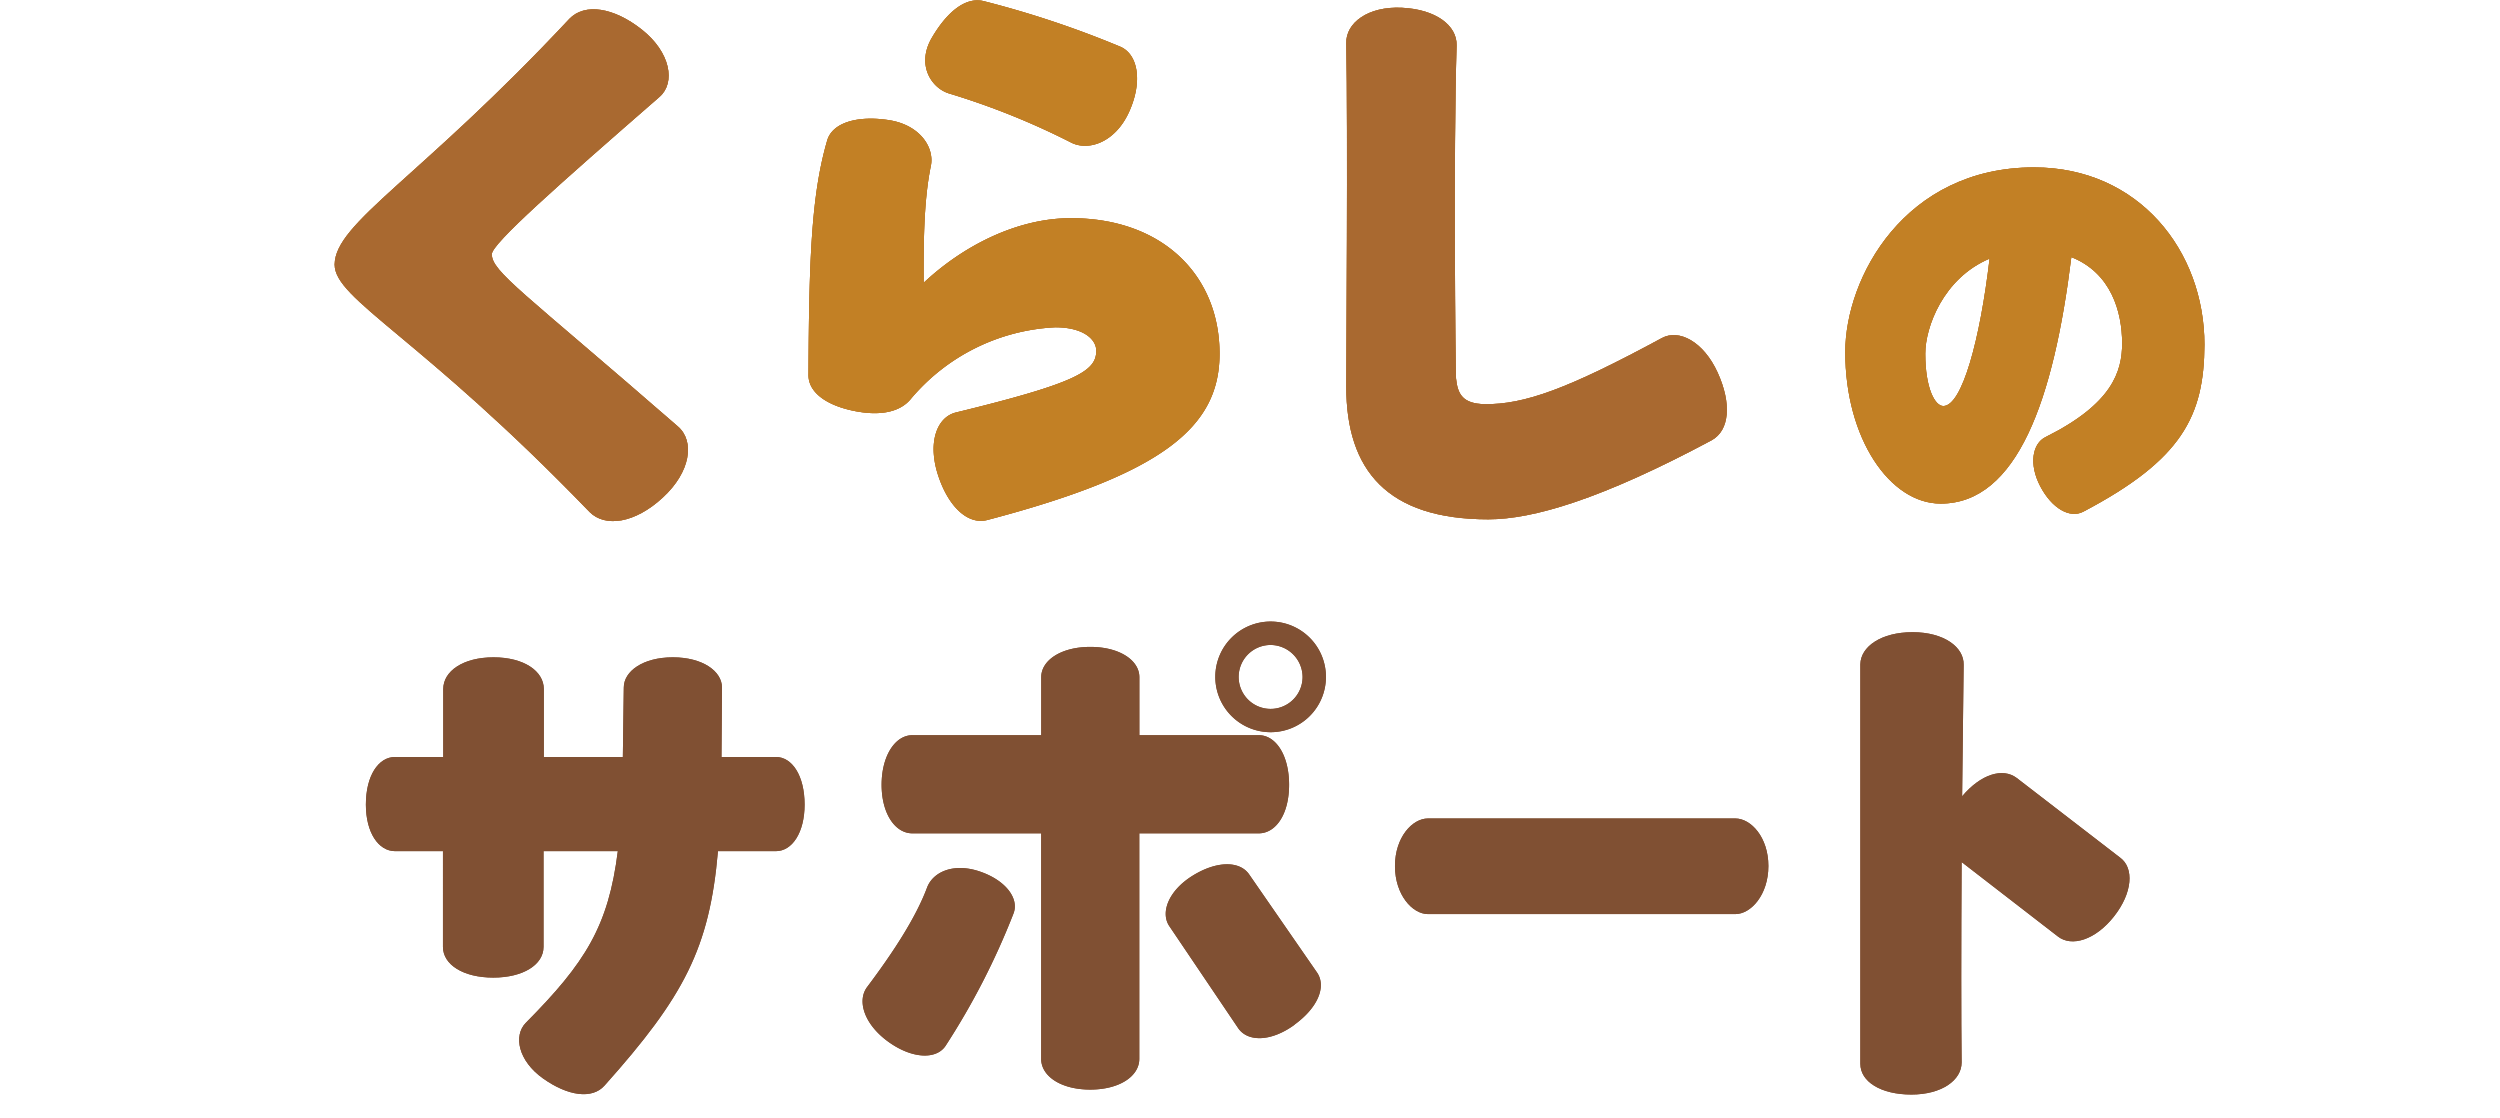
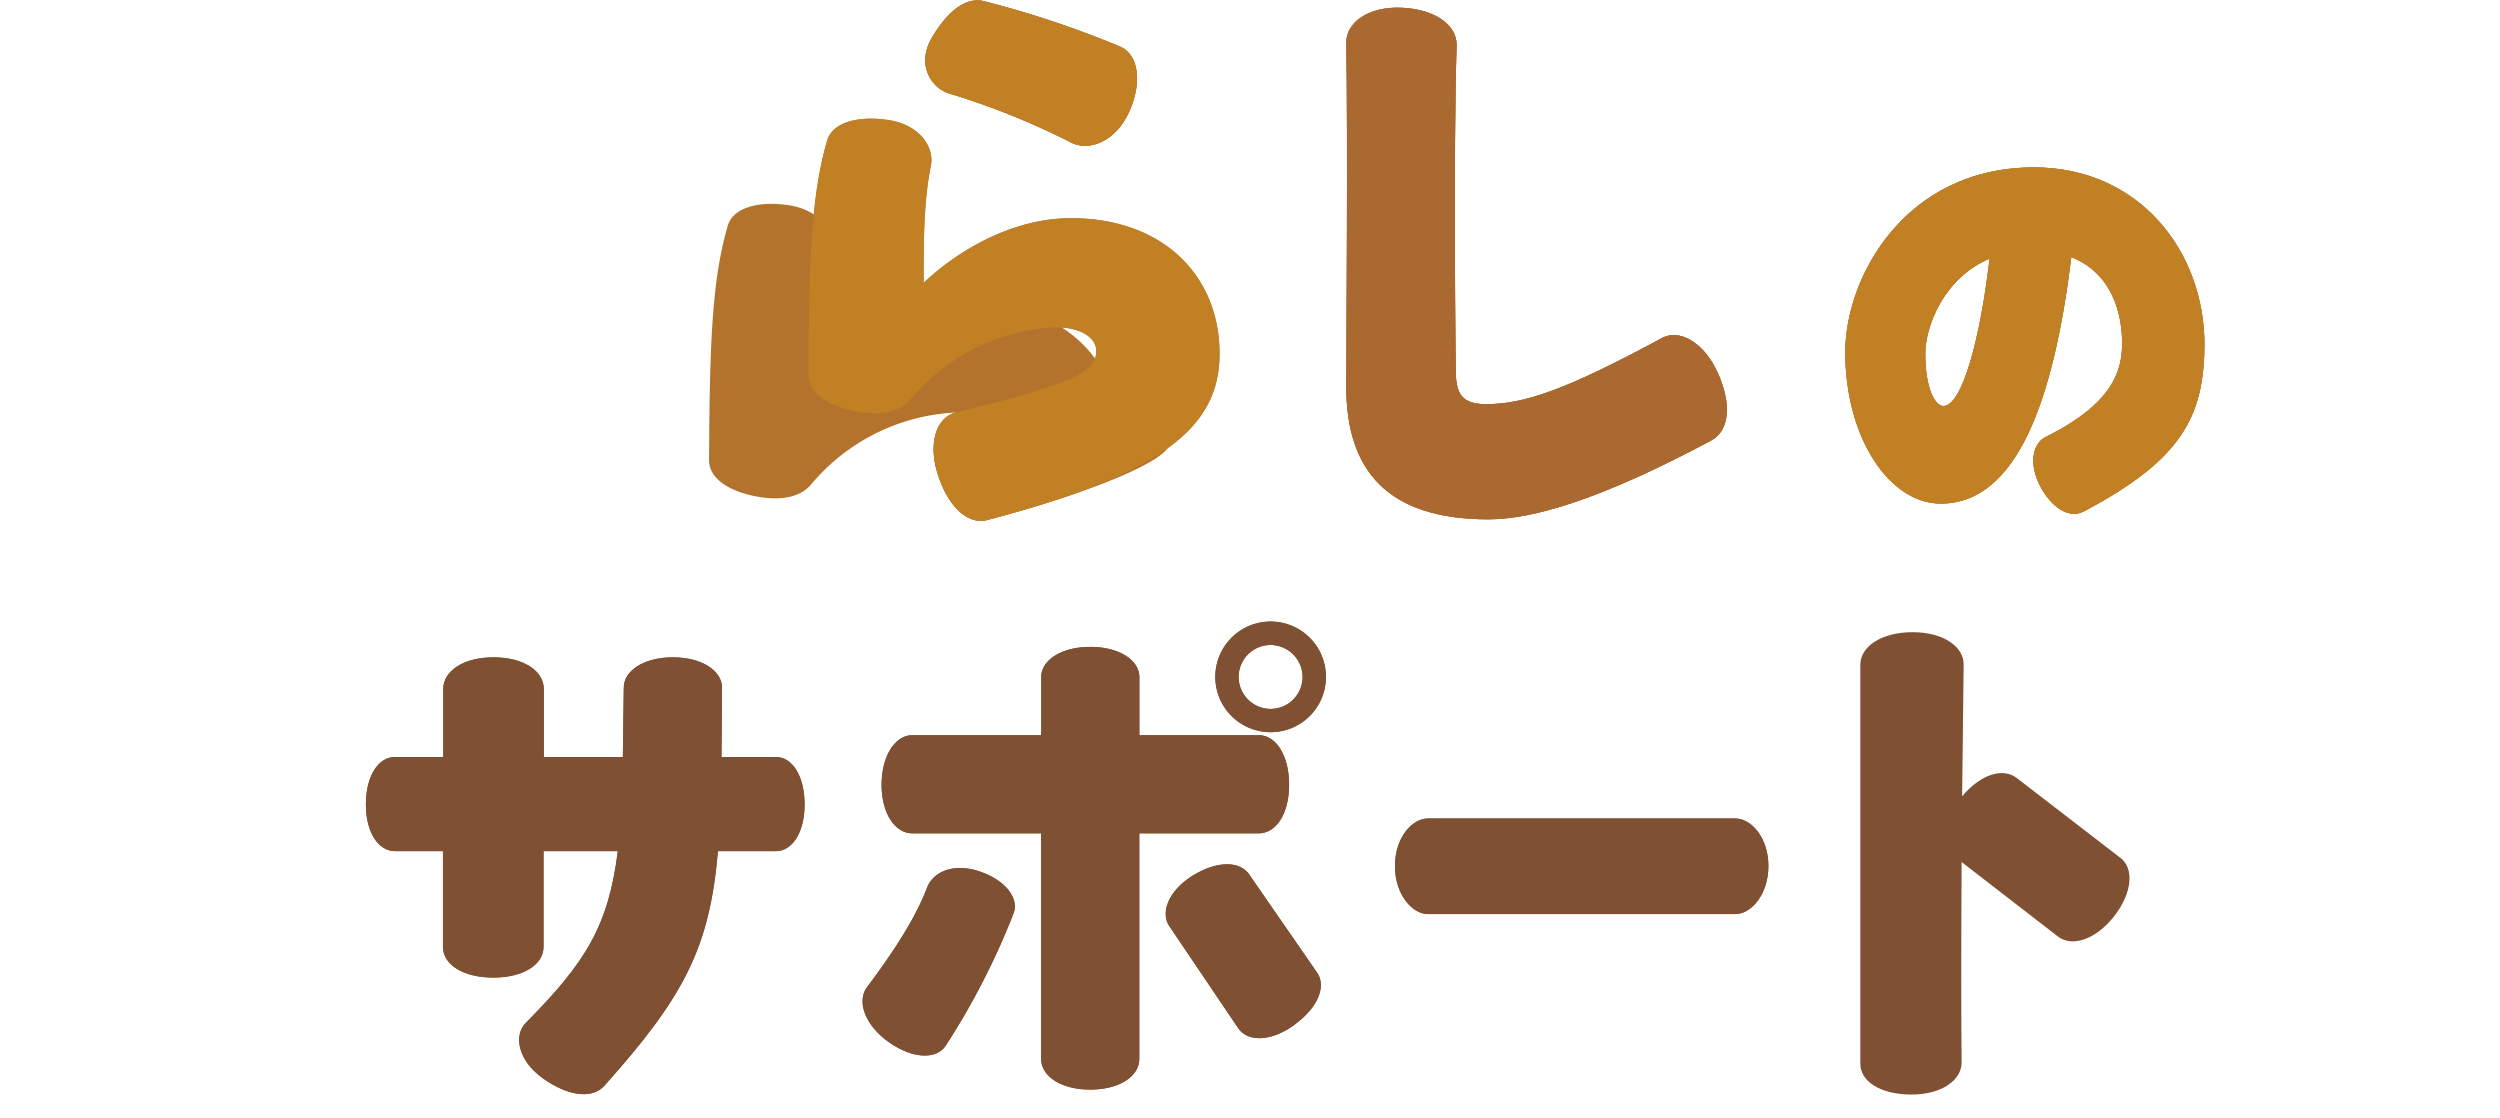
<svg xmlns="http://www.w3.org/2000/svg" viewBox="0 0 348 155.66">
  <defs>
    <style>.cls-1{fill:none;}.cls-2{fill:#805033;}.cls-3{fill:#b3732d;}.cls-4{fill:#a96930;}.cls-5{fill:#c28025;}</style>
  </defs>
  <g id="レイヤー_2" data-name="レイヤー 2">
    <g id="レイヤー_1-2" data-name="レイヤー 1">
      <rect class="cls-1" y="0.66" width="348" height="155" />
      <path class="cls-2" d="M108,118.48H99.94c-1.17,13.46-4.69,20.22-15.8,32.64-1.72,1.93-5.1,1.45-8.55-1s-4.14-5.93-2.42-7.72C81.52,134,84.69,128.9,86,118.48H75.66V131.8c0,2.48-2.83,4.28-7,4.28s-7-1.8-7-4.28V118.48H55c-2.34,0-4.07-2.62-4.07-6.48,0-4,1.73-6.63,4.07-6.63h6.7V95.92c0-2.49,2.76-4.42,7-4.42s7,1.93,7,4.42v9.45h11c.06-2.83.06-6.07.13-9.66,0-2.28,2.69-4.21,6.83-4.21s6.84,1.93,6.84,4.21c0,3.59-.07,6.76-.07,9.66H108c2.27,0,4,2.62,4,6.63C112,115.86,110.29,118.48,108,118.48Z" />
      <path class="cls-2" d="M108,118.48H99.94c-1.17,13.46-4.69,20.22-15.8,32.64-1.72,1.93-5.1,1.45-8.55-1s-4.14-5.93-2.42-7.72C81.52,134,84.69,128.9,86,118.48H75.66V131.8c0,2.48-2.83,4.28-7,4.28s-7-1.8-7-4.28V118.48H55c-2.34,0-4.07-2.62-4.07-6.48,0-4,1.73-6.63,4.07-6.63h6.7V95.92c0-2.49,2.76-4.42,7-4.42s7,1.93,7,4.42v9.45h11c.06-2.83.06-6.07.13-9.66,0-2.28,2.69-4.21,6.83-4.21s6.84,1.93,6.84,4.21c0,3.59-.07,6.76-.07,9.66H108c2.27,0,4,2.62,4,6.63C112,115.86,110.29,118.48,108,118.48Z" />
      <path class="cls-2" d="M131.61,145.6c-1.31,1.93-4.69,1.79-8-.62s-4.35-5.66-2.9-7.59c3.52-4.69,6.76-9.59,8.35-13.87.83-2.14,3.66-3.45,7.32-2.21s5.52,3.8,4.69,5.87A101.52,101.52,0,0,1,131.61,145.6ZM175.22,116H158.59v31.39c0,2.42-2.76,4.28-6.83,4.28s-6.83-1.86-6.83-4.28V116H127c-2.41,0-4.28-2.76-4.28-6.76s1.87-6.9,4.28-6.9h17.94V94.26c0-2.34,2.76-4.21,6.83-4.21s6.83,1.87,6.83,4.21v8.08h16.63c2.35,0,4.21,2.76,4.21,6.9S177.57,116,175.22,116Zm5,26.63c-3.31,2.42-6.55,2.42-7.87.48l-9.59-14.21c-1.24-1.86-.13-4.9,3.25-7s6.55-2.07,7.86-.2l9.45,13.66C184.68,137.32,183.43,140.29,180.19,142.63Zm-3.38-40.71a7.7,7.7,0,1,1,7.73-7.66A7.69,7.69,0,0,1,176.81,101.92Zm0-12.14a4.45,4.45,0,1,0,4.48,4.48A4.48,4.48,0,0,0,176.81,89.78Z" />
      <path class="cls-2" d="M131.61,145.6c-1.31,1.93-4.69,1.79-8-.62s-4.35-5.66-2.9-7.59c3.52-4.69,6.76-9.59,8.35-13.87.83-2.14,3.66-3.45,7.32-2.21s5.52,3.8,4.69,5.87A101.52,101.52,0,0,1,131.61,145.6ZM175.22,116H158.59v31.39c0,2.42-2.76,4.28-6.83,4.28s-6.83-1.86-6.83-4.28V116H127c-2.41,0-4.28-2.76-4.28-6.76s1.87-6.9,4.28-6.9h17.94V94.26c0-2.34,2.76-4.21,6.83-4.21s6.83,1.87,6.83,4.21v8.08h16.63c2.35,0,4.21,2.76,4.21,6.9S177.57,116,175.22,116Zm5,26.63c-3.31,2.42-6.55,2.42-7.87.48l-9.59-14.21c-1.24-1.86-.13-4.9,3.25-7s6.55-2.07,7.86-.2l9.45,13.66C184.68,137.32,183.43,140.29,180.19,142.63Zm-3.38-40.71a7.7,7.7,0,1,1,7.73-7.66A7.69,7.69,0,0,1,176.81,101.92Zm0-12.14a4.45,4.45,0,1,0,4.48,4.48A4.48,4.48,0,0,0,176.81,89.78Z" />
      <path class="cls-2" d="M241.56,127.24H198.77c-2.17,0-4.59-2.69-4.59-6.69s2.42-6.62,4.59-6.62h42.79c2.17,0,4.6,2.62,4.6,6.62S243.73,127.24,241.56,127.24Z" />
      <path class="cls-2" d="M241.56,127.24H198.77c-2.17,0-4.59-2.69-4.59-6.69s2.42-6.62,4.59-6.62h42.79c2.17,0,4.6,2.62,4.6,6.62S243.73,127.24,241.56,127.24Z" />
      <path class="cls-2" d="M294.25,127.59c-2.56,3.24-5.87,4.28-7.8,2.76L273.06,120c-.07,11.32-.07,22.22,0,27.88,0,2.48-2.76,4.48-7,4.48s-7.1-1.79-7.1-4.28V92.47C259,90,261.88,88,266.23,88s7.18,2.07,7.11,4.56c-.07,5.1-.14,11.52-.21,18.28,2.62-3.1,5.66-4,7.59-2.55l14.42,11.11C297.08,120.83,296.87,124.28,294.25,127.59Z" />
-       <path class="cls-2" d="M294.25,127.59c-2.56,3.24-5.87,4.28-7.8,2.76L273.06,120c-.07,11.32-.07,22.22,0,27.88,0,2.48-2.76,4.48-7,4.48s-7.1-1.79-7.1-4.28V92.47C259,90,261.88,88,266.23,88s7.18,2.07,7.11,4.56c-.07,5.1-.14,11.52-.21,18.28,2.62-3.1,5.66-4,7.59-2.55l14.42,11.11C297.08,120.83,296.87,124.28,294.25,127.59Z" />
-       <path class="cls-3" d="M92.25,69.27c-3.87,3.57-8,4.18-10.18,2C58.51,46.85,46.58,41.68,46.58,36.82,46.65,31,58.43,24.89,79.26,2.62,81.39.41,85.41,1,89.37,4.14s4.71,7.37,2.43,9.35C77.66,25.8,68.46,33.93,68.46,35.38c0,2.43,4.18,5.09,25.92,24C96.74,61.44,96.13,65.7,92.25,69.27Z" />
-       <path class="cls-3" d="M92.25,69.27c-3.87,3.57-8,4.18-10.18,2C58.51,46.85,46.58,41.68,46.58,36.82,46.65,31,58.43,24.89,79.26,2.62,81.39.41,85.41,1,89.37,4.14s4.71,7.37,2.43,9.35C77.66,25.8,68.46,33.93,68.46,35.38c0,2.43,4.18,5.09,25.92,24C96.74,61.44,96.13,65.7,92.25,69.27Z" />
-       <path class="cls-3" d="M137.4,72.39c-2.66.68-5.4-1.83-6.84-6.31s-.16-8,2.5-8.66c16.88-4.11,19.54-5.78,19.54-8.59,0-1.67-1.9-3.27-5.7-3.27a28,28,0,0,0-20.14,10c-1.45,1.75-4.18,2.43-8.06,1.6s-6.16-2.66-6.16-4.94c.08-16,.38-25,2.59-32.61.68-2.51,4.18-3.57,8.59-2.89s6.38,3.88,5.85,6.39c-1.07,5.17-1,11.78-1,16.26,5.32-5,12.84-9,20.52-9,12.77,0,20.67,8,20.67,18.85C169.77,59.39,162,65.93,137.4,72.39ZM149,19.79A103.55,103.55,0,0,0,132.08,13c-2.44-.76-4.56-4-2.36-7.75s4.79-5.7,7.22-5.09a136.78,136.78,0,0,1,18.93,6.31c2.5,1,3.26,4.79,1.29,9.12S151.38,21.09,149,19.79Z" />
+       <path class="cls-3" d="M137.4,72.39c-2.66.68-5.4-1.83-6.84-6.31s-.16-8,2.5-8.66a28,28,0,0,0-20.14,10c-1.45,1.75-4.18,2.43-8.06,1.6s-6.16-2.66-6.16-4.94c.08-16,.38-25,2.59-32.61.68-2.51,4.18-3.57,8.59-2.89s6.38,3.88,5.85,6.39c-1.07,5.17-1,11.78-1,16.26,5.32-5,12.84-9,20.52-9,12.77,0,20.67,8,20.67,18.85C169.77,59.39,162,65.93,137.4,72.39ZM149,19.79A103.55,103.55,0,0,0,132.08,13c-2.44-.76-4.56-4-2.36-7.75s4.79-5.7,7.22-5.09a136.78,136.78,0,0,1,18.93,6.31c2.5,1,3.26,4.79,1.29,9.12S151.38,21.09,149,19.79Z" />
      <path class="cls-3" d="M137.4,72.39c-2.66.68-5.4-1.83-6.84-6.31s-.16-8,2.5-8.66c16.88-4.11,19.54-5.78,19.54-8.59,0-1.67-1.9-3.27-5.7-3.27a28,28,0,0,0-20.14,10c-1.45,1.75-4.18,2.43-8.06,1.6s-6.16-2.66-6.16-4.94c.08-16,.38-25,2.59-32.61.68-2.51,4.18-3.57,8.59-2.89s6.38,3.88,5.85,6.39c-1.07,5.17-1,11.78-1,16.26,5.32-5,12.84-9,20.52-9,12.77,0,20.67,8,20.67,18.85C169.77,59.39,162,65.93,137.4,72.39ZM149,19.79A103.55,103.55,0,0,0,132.08,13c-2.44-.76-4.56-4-2.36-7.75s4.79-5.7,7.22-5.09a136.78,136.78,0,0,1,18.93,6.31c2.5,1,3.26,4.79,1.29,9.12S151.38,21.09,149,19.79Z" />
      <path class="cls-3" d="M238.25,61.29c-15.35,8.21-24.85,11-31.08,11-14.07,0-19.77-6.84-19.77-18.47,0-3.34.23-35.49,0-47.8-.07-2.82,3-5.17,7.76-4.94s7.67,2.5,7.6,5.24c-.46,15.2-.15,45.07-.08,46.36.23,2.28,1,3.5,3.95,3.58,5.55.07,11.63-2.13,24.7-9.2,2.36-1.29,5.78.46,7.76,4.79S240.76,59.92,238.25,61.29Z" />
      <path class="cls-3" d="M238.25,61.29c-15.35,8.21-24.85,11-31.08,11-14.07,0-19.77-6.84-19.77-18.47,0-3.34.23-35.49,0-47.8-.07-2.82,3-5.17,7.76-4.94s7.67,2.5,7.6,5.24c-.46,15.2-.15,45.07-.08,46.36.23,2.28,1,3.5,3.95,3.58,5.55.07,11.63-2.13,24.7-9.2,2.36-1.29,5.78.46,7.76,4.79S240.76,59.92,238.25,61.29Z" />
      <path class="cls-3" d="M290,71.22c-1.88,1-4.39-.46-6-3.54s-1.09-5.93.74-6.84c9.29-4.62,10.66-9.12,10.66-13.05,0-4.39-1.54-9.81-7.07-12-2.45,19.83-7.53,34.31-18.19,34.31-7.07,0-13.28-9.06-13.28-21.09,0-10.37,8.27-25.71,26.28-25.71,14.59,0,23.72,11.63,23.72,24.68C306.81,57.93,303.73,64,290,71.22Zm-22-22c0,4.9,1.37,7.3,2.51,7.3,2.62,0,5.13-9.29,6.44-20.52C270.49,38.72,268,45.56,268,49.21Z" />
      <path class="cls-3" d="M290,71.22c-1.88,1-4.39-.46-6-3.54s-1.09-5.93.74-6.84c9.29-4.62,10.66-9.12,10.66-13.05,0-4.39-1.54-9.81-7.07-12-2.45,19.83-7.53,34.31-18.19,34.31-7.07,0-13.28-9.06-13.28-21.09,0-10.37,8.27-25.71,26.28-25.71,14.59,0,23.72,11.63,23.72,24.68C306.81,57.93,303.73,64,290,71.22Zm-22-22c0,4.9,1.37,7.3,2.51,7.3,2.62,0,5.13-9.29,6.44-20.52C270.49,38.72,268,45.56,268,49.21Z" />
-       <path class="cls-4" d="M92.25,69.27c-3.87,3.57-8,4.18-10.18,2C58.51,46.85,46.58,41.68,46.58,36.82,46.65,31,58.43,24.89,79.26,2.62,81.39.41,85.41,1,89.37,4.14s4.71,7.37,2.43,9.35C77.66,25.8,68.46,33.93,68.46,35.38c0,2.43,4.18,5.09,25.92,24C96.74,61.44,96.13,65.7,92.25,69.27Z" />
      <path class="cls-5" d="M137.4,72.39c-2.66.68-5.4-1.83-6.84-6.31s-.16-8,2.5-8.66c16.88-4.11,19.54-5.78,19.54-8.59,0-1.67-1.9-3.27-5.7-3.27a28,28,0,0,0-20.14,10c-1.45,1.75-4.18,2.43-8.06,1.6s-6.16-2.66-6.16-4.94c.08-16,.38-25,2.59-32.61.68-2.51,4.18-3.57,8.59-2.89s6.38,3.88,5.85,6.39c-1.07,5.17-1,11.78-1,16.26,5.32-5,12.84-9,20.52-9,12.77,0,20.67,8,20.67,18.85C169.77,59.39,162,65.93,137.4,72.39ZM149,19.79A103.55,103.55,0,0,0,132.08,13c-2.44-.76-4.56-4-2.36-7.75s4.79-5.7,7.22-5.09a136.78,136.78,0,0,1,18.93,6.31c2.5,1,3.26,4.79,1.29,9.12S151.38,21.09,149,19.79Z" />
      <path class="cls-4" d="M238.25,61.29c-15.35,8.21-24.85,11-31.08,11-14.07,0-19.77-6.84-19.77-18.47,0-3.34.23-35.49,0-47.8-.07-2.82,3-5.17,7.76-4.94s7.67,2.5,7.6,5.24c-.46,15.2-.15,45.07-.08,46.36.23,2.28,1,3.5,3.95,3.58,5.55.07,11.63-2.13,24.7-9.2,2.36-1.29,5.78.46,7.76,4.79S240.76,59.92,238.25,61.29Z" />
      <path class="cls-5" d="M290,71.22c-1.88,1-4.39-.46-6-3.54s-1.09-5.93.74-6.84c9.29-4.62,10.66-9.12,10.66-13.05,0-4.39-1.54-9.81-7.07-12-2.45,19.83-7.53,34.31-18.19,34.31-7.07,0-13.28-9.06-13.28-21.09,0-10.37,8.27-25.71,26.28-25.71,14.59,0,23.72,11.63,23.72,24.68C306.81,57.93,303.73,64,290,71.22Zm-22-22c0,4.9,1.37,7.3,2.51,7.3,2.62,0,5.13-9.29,6.44-20.52C270.49,38.72,268,45.56,268,49.21Z" />
    </g>
  </g>
</svg>